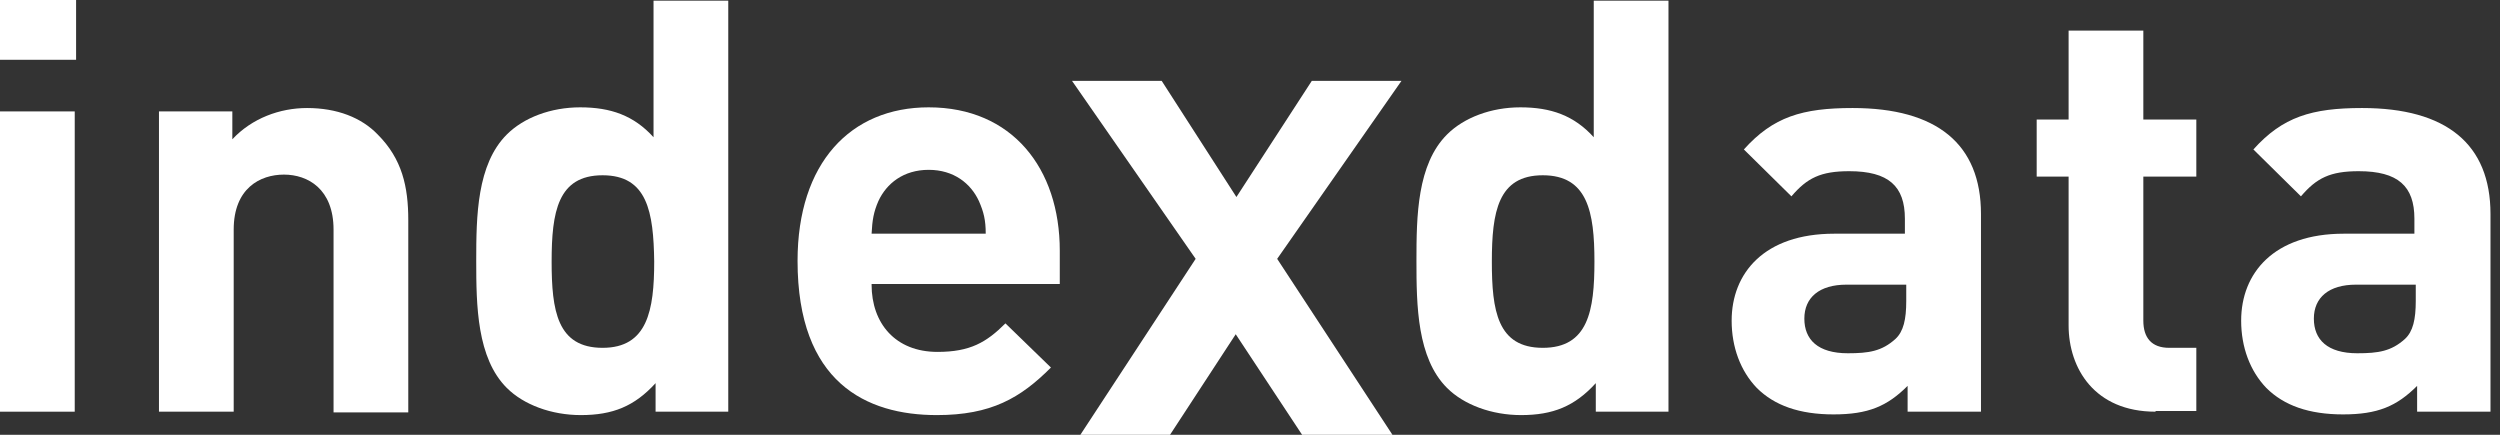
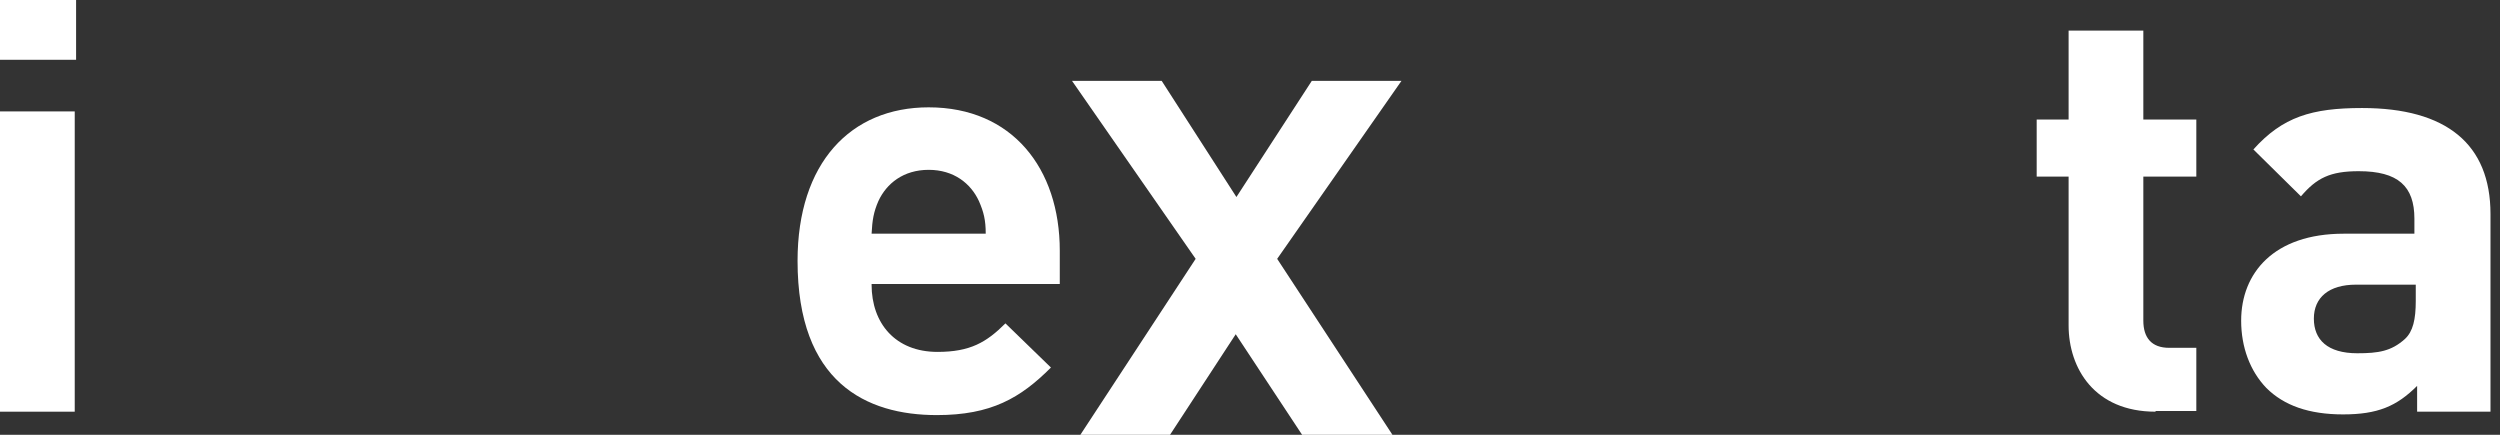
<svg xmlns="http://www.w3.org/2000/svg" width="138" height="24" viewBox="0 0 138 24" fill="none">
  <rect x="0" y="0" width="138" height="24" fill="#333333" stroke="none" />
  <g clip-path="url(#clip0_75_409)">
    <path d="M-0.038 3.3V-0.075H4.2V3.3H-0.038ZM-9.75162e-05 22.725V6.15H4.125V22.725H-9.75162e-05Z" fill="white" />
-     <path d="M18.412 22.725V12.675C18.412 10.425 16.987 9.638 15.675 9.638C14.362 9.638 12.9 10.388 12.9 12.675V22.725H8.775V6.15H12.825V7.688C13.912 6.525 15.45 5.963 16.95 5.963C18.6 5.963 19.95 6.488 20.85 7.425C22.2 8.775 22.537 10.313 22.537 12.15V22.763H18.412V22.725Z" fill="white" />
-     <path d="M36.188 22.725V21.15C35.025 22.425 33.825 22.913 32.062 22.913C30.45 22.913 28.913 22.35 27.975 21.413C26.325 19.763 26.288 16.875 26.288 14.4C26.288 11.925 26.325 9.075 27.975 7.425C28.913 6.488 30.413 5.925 32.025 5.925C33.712 5.925 34.987 6.375 36.075 7.575V0.038H40.2V22.725H36.188ZM33.263 9.675C30.788 9.675 30.45 11.7 30.45 14.438C30.45 17.138 30.75 19.2 33.263 19.2C35.737 19.2 36.112 17.138 36.112 14.438C36.075 11.7 35.737 9.675 33.263 9.675Z" fill="white" />
    <path d="M48.112 15.713C48.112 17.85 49.425 19.425 51.75 19.425C53.55 19.425 54.45 18.9 55.5 17.85L58.012 20.288C56.325 21.975 54.712 22.913 51.712 22.913C47.812 22.913 44.025 21.113 44.025 14.4C44.025 9 46.95 5.925 51.262 5.925C55.875 5.925 58.5 9.3 58.5 13.838V15.675H48.112V15.713ZM54.037 11.1C53.587 10.125 52.65 9.375 51.262 9.375C49.875 9.375 48.937 10.125 48.487 11.1C48.225 11.7 48.15 12.15 48.112 12.9H54.412C54.412 12.15 54.3 11.7 54.037 11.1Z" fill="white" />
-     <path d="M88.088 22.725V21.15C86.925 22.425 85.725 22.913 83.963 22.913C82.35 22.913 80.812 22.35 79.875 21.413C78.225 19.763 78.188 16.875 78.188 14.4C78.188 11.925 78.225 9.075 79.875 7.425C80.812 6.488 82.312 5.925 83.925 5.925C85.612 5.925 86.888 6.375 87.975 7.575V0.038H92.1V22.725H88.088ZM85.162 9.675C82.688 9.675 82.35 11.7 82.35 14.438C82.35 17.138 82.65 19.2 85.162 19.2C87.675 19.2 88.013 17.138 88.013 14.438C88.013 11.7 87.638 9.675 85.162 9.675Z" fill="white" />
-     <path d="M105.3 22.725V21.3C104.175 22.425 103.125 22.875 101.212 22.875C99.337 22.875 97.95 22.388 96.975 21.413C96.075 20.475 95.587 19.163 95.587 17.7C95.587 15.075 97.387 12.9 101.25 12.9H105.15V12.075C105.15 10.275 104.25 9.45 102.075 9.45C100.5 9.45 99.75 9.825 98.887 10.838L96.262 8.25C97.875 6.45 99.487 5.963 102.262 5.963C106.912 5.963 109.35 7.95 109.35 11.813V22.725H105.3ZM105.187 15.713H101.925C100.425 15.713 99.6 16.425 99.6 17.588C99.6 18.75 100.35 19.5 102 19.5C103.162 19.5 103.875 19.388 104.625 18.713C105.075 18.3 105.225 17.625 105.225 16.613V15.713H105.187Z" fill="white" />
    <path d="M118.987 22.725C115.612 22.725 114.187 20.325 114.187 17.962V9.75H112.425V6.6H114.187V1.688H118.312V6.6H121.237V9.75H118.312V17.7C118.312 18.637 118.762 19.2 119.737 19.2H121.237V22.688H118.987V22.725Z" fill="white" />
    <path d="M133.425 22.725V21.3C132.3 22.425 131.25 22.875 129.337 22.875C127.462 22.875 126.075 22.388 125.1 21.413C124.2 20.475 123.712 19.163 123.712 17.7C123.712 15.075 125.512 12.9 129.375 12.9H133.275V12.075C133.275 10.275 132.375 9.45 130.2 9.45C128.625 9.45 127.875 9.825 127.012 10.838L124.387 8.25C126 6.45 127.612 5.963 130.387 5.963C135.037 5.963 137.475 7.95 137.475 11.813V22.725H133.425ZM133.312 15.713H130.05C128.55 15.713 127.725 16.425 127.725 17.588C127.725 18.75 128.475 19.5 130.125 19.5C131.287 19.5 132 19.388 132.75 18.713C133.2 18.3 133.35 17.625 133.35 16.613V15.713H133.312Z" fill="white" />
    <path d="M71.925 24.075L68.212 18.45L64.537 24.075H59.587L66 14.288L59.175 4.463H64.125L68.25 10.875L72.412 4.463H77.362L70.5 14.288L76.912 24.075H71.925Z" fill="white" />
  </g>
  <defs>
    <clipPath id="clip0_75_409">
      <rect width="137.625" height="24" fill="white" />
    </clipPath>
  </defs>
</svg>